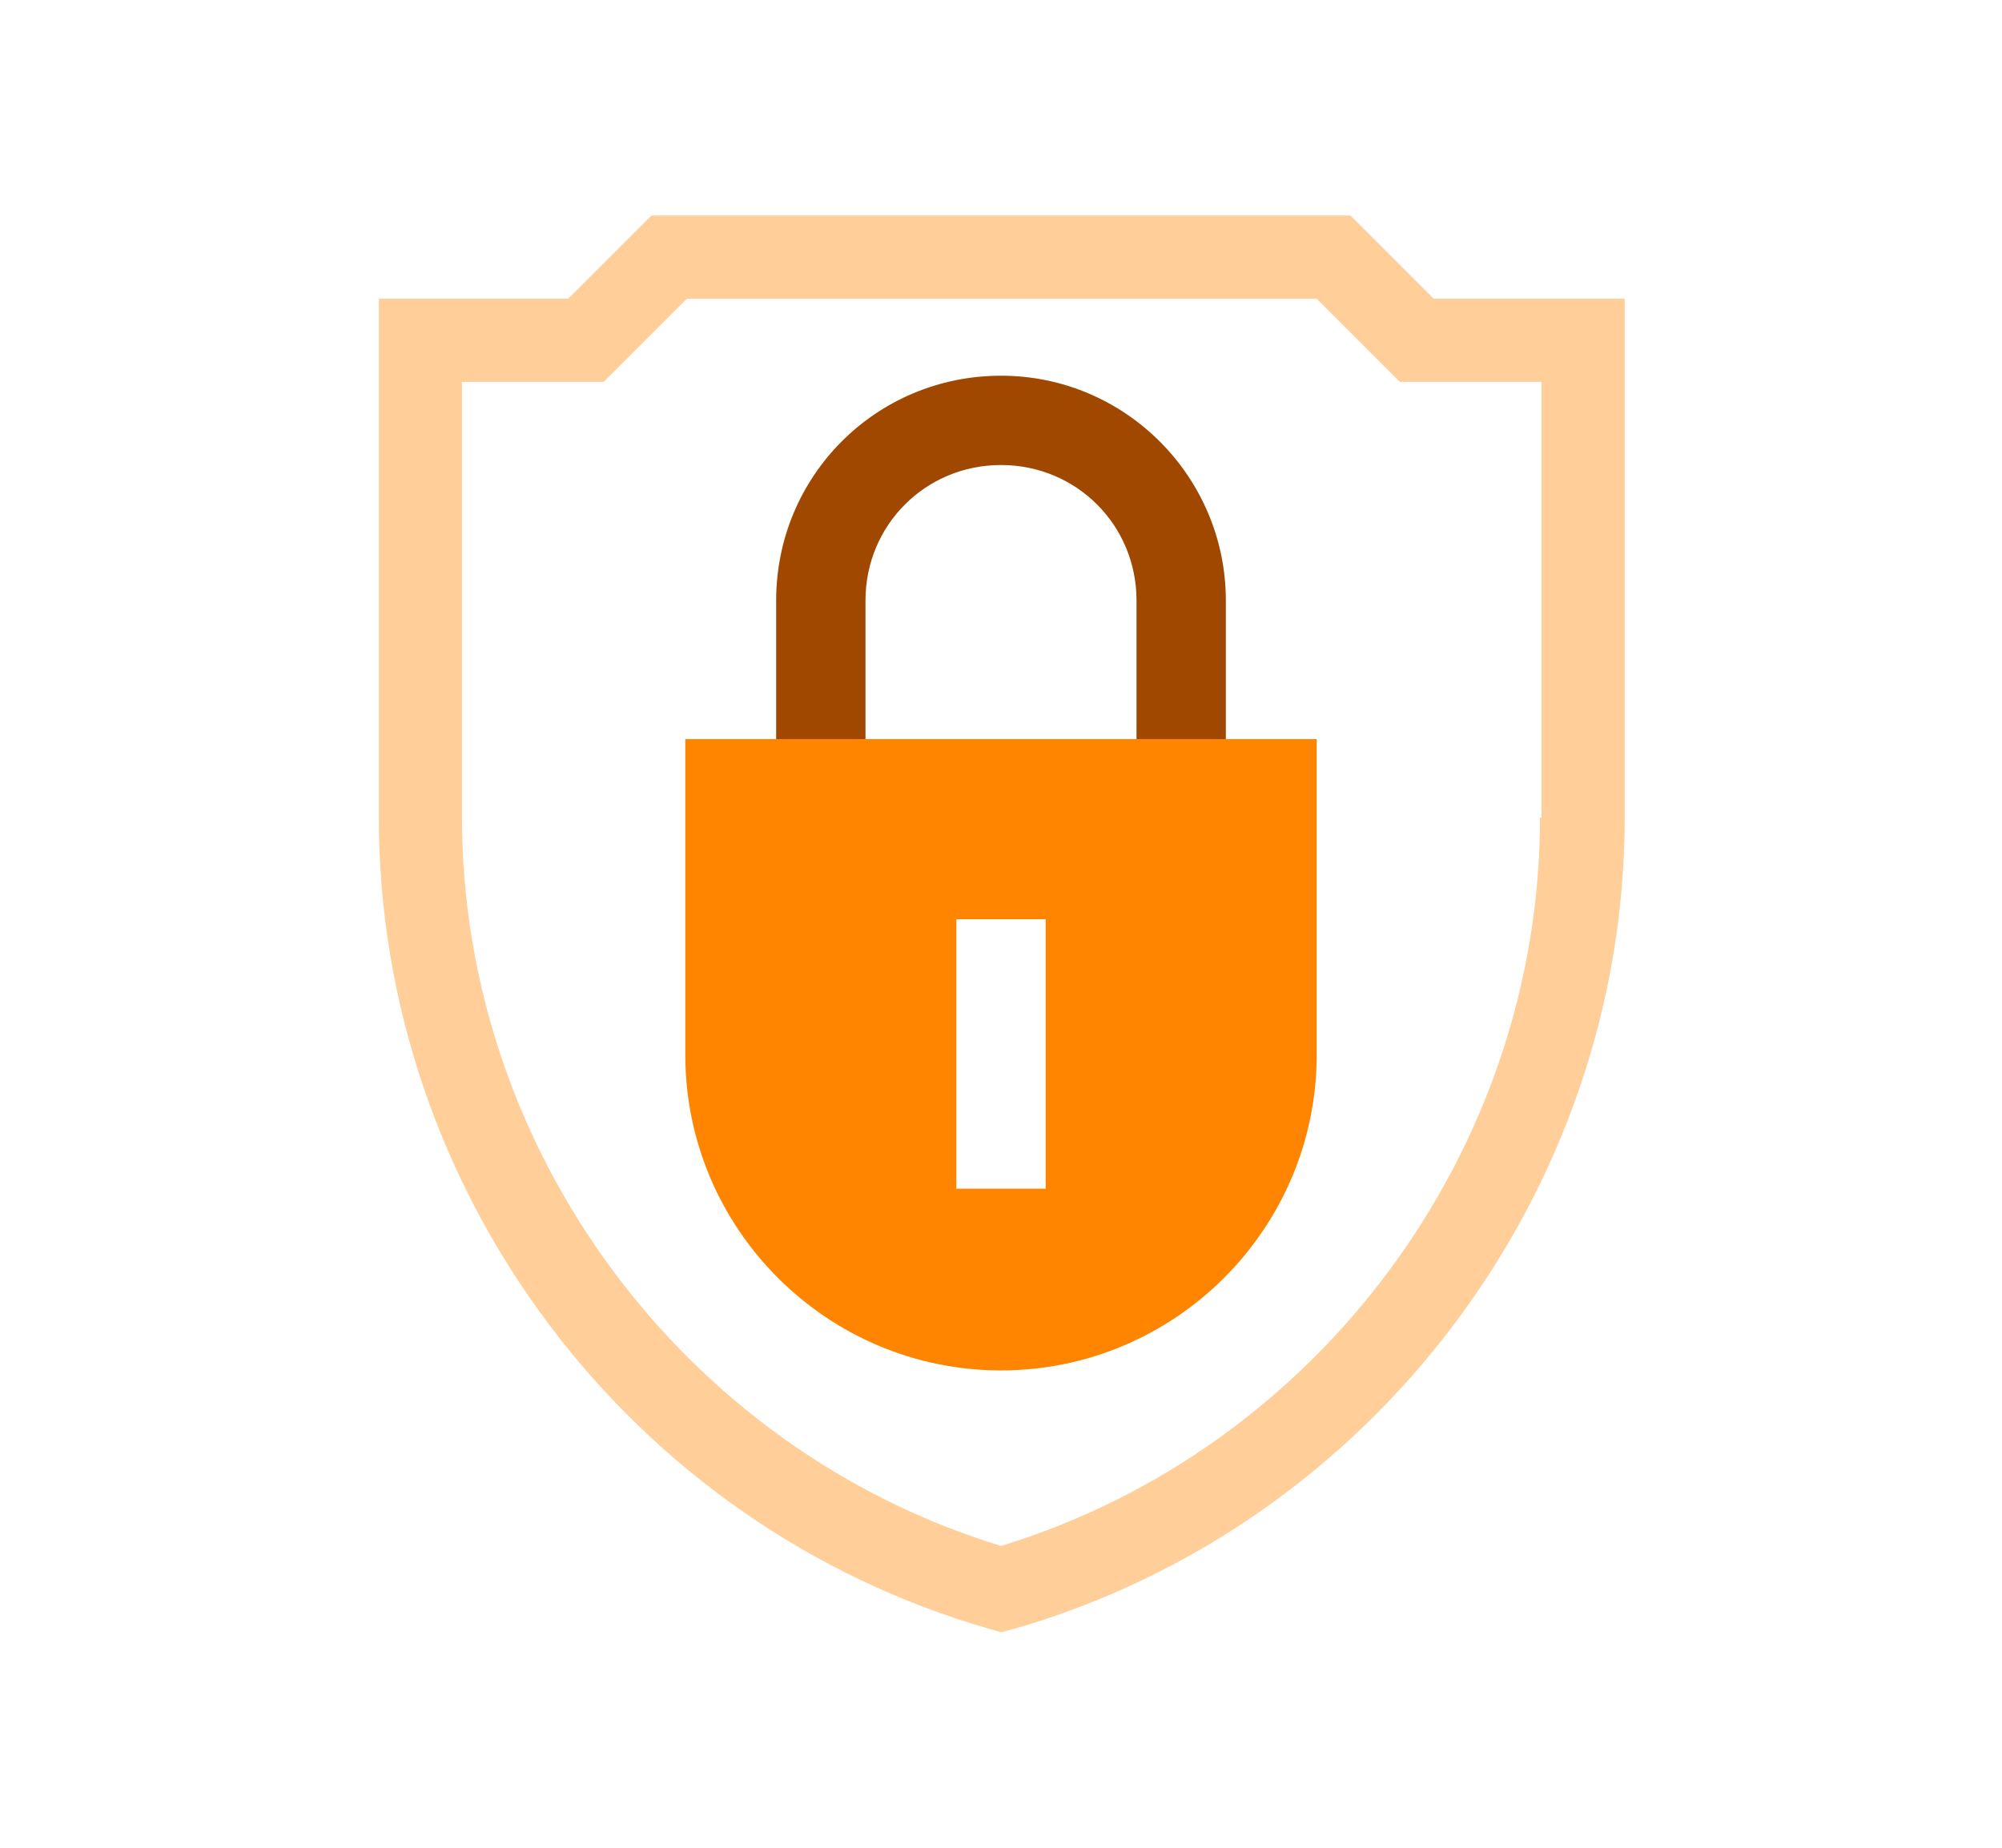
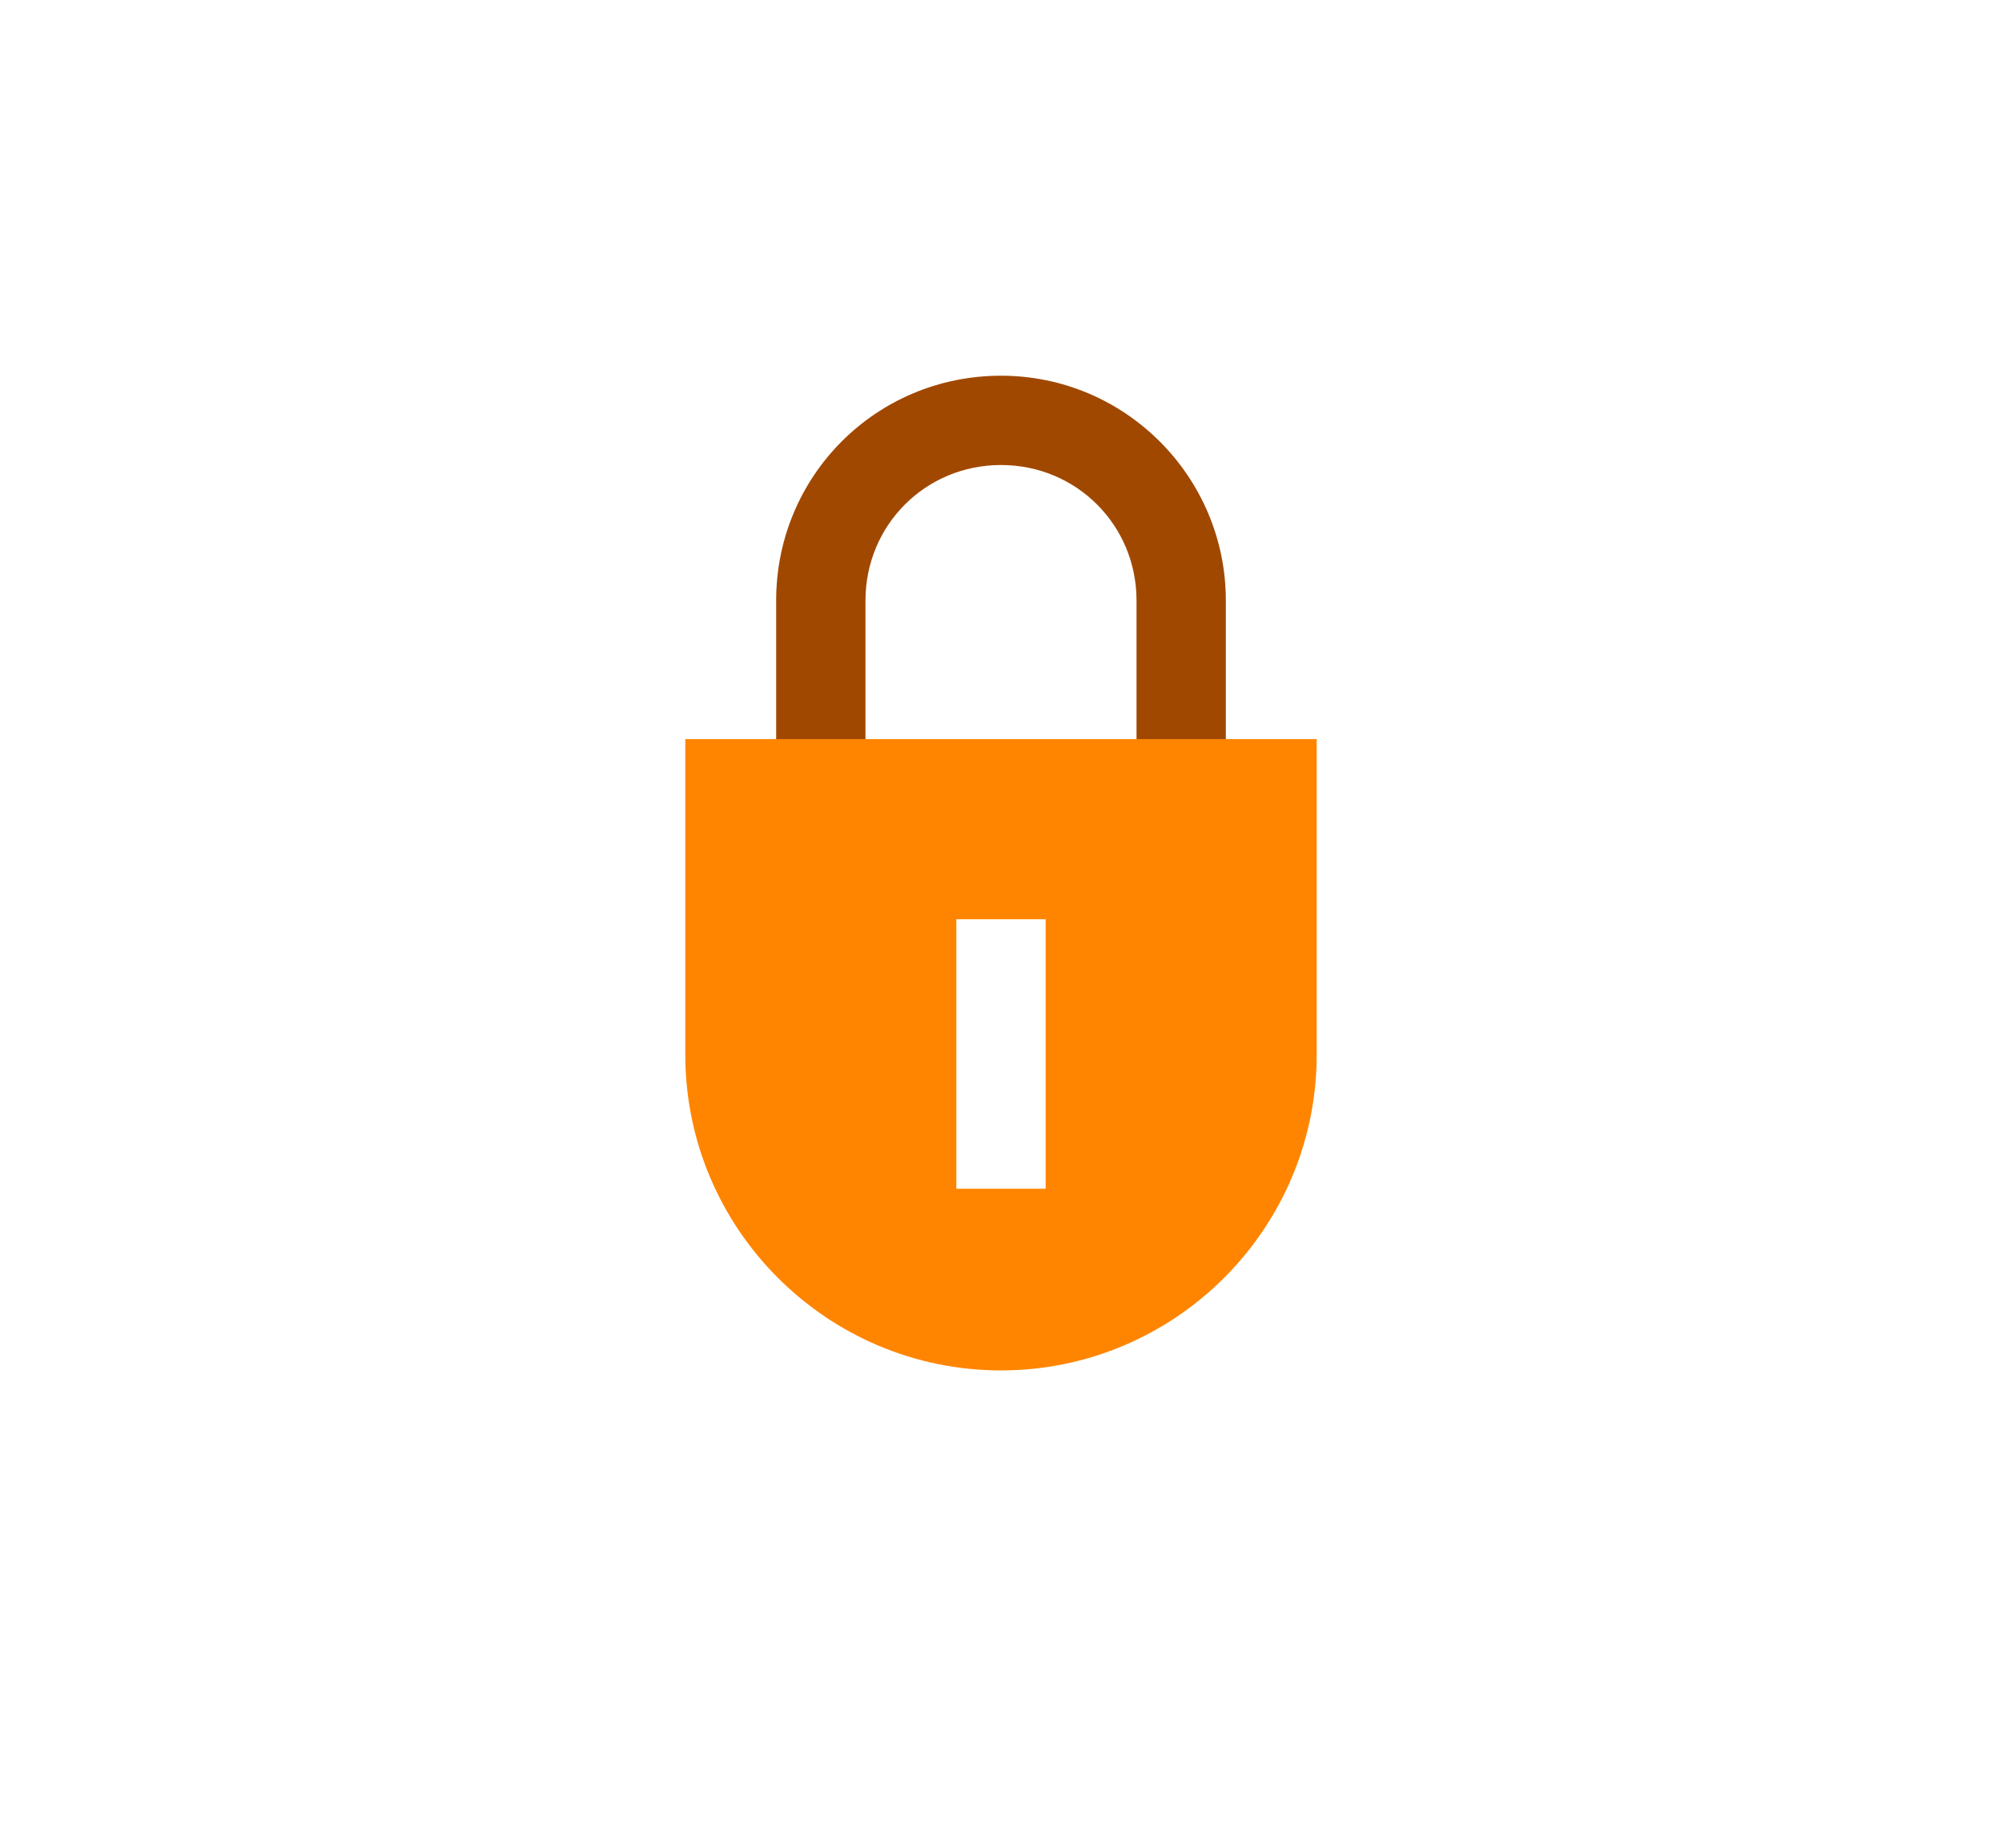
<svg xmlns="http://www.w3.org/2000/svg" version="1.1" id="Layer_1" x="0px" y="0px" viewBox="0 0 130 120" style="enable-background:new 0 0 130 120;" xml:space="preserve">
  <style type="text/css">
	.st0{fill:#FFFFFF;}
	.st1{fill:#FF6666;}
	.st2{fill:#FF0000;}
	.st3{fill:#BF0000;}
	.st4{fill:#FFCCCC;}
	.st5{fill:#FFCE99;}
	.st6{fill:#A04800;}
	.st7{fill:#FF8500;}
	.st8{fill:#AA9500;}
	.st9{fill:#E2C700;}
	.st10{fill:#EEDD66;}
	.st11{fill:#9ADA70;}
	.st12{fill:#56C111;}
	.st13{fill:#41910D;}
	.st14{fill:#A3E4E7;}
	.st15{fill:#18BCC4;}
	.st16{fill:#AE579E;}
	.st17{fill:#E8D1E4;}
	.st18{fill:#F1ACE4;}
</style>
  <g>
    <g>
-       <path class="st5" d="M93.1,19.4L87.7,14H42.3l-5.4,5.4H24.6v33.7c0,24.3,16.3,46,39.7,52.7L65,106l0.8-0.2    c23.3-6.7,39.7-28.4,39.7-52.7V19.4H93.1z M100,53.1c0,21.6-14.4,41-35,47.3c-20.6-6.3-35-25.7-35-47.3V24.8h9.2l5.4-5.4h40.9    l5.4,5.4h9.2V53.1z" />
-     </g>
+       </g>
    <g>
      <g>
        <path class="st6" d="M79.6,39v11.9h-5.8V39c0-4.9-3.9-8.8-8.8-8.8c-4.9,0-8.8,3.9-8.8,8.8v11.9h-5.8V39c0-8.1,6.5-14.6,14.6-14.6     S79.6,31,79.6,39L79.6,39z M79.6,39" />
      </g>
    </g>
    <g>
      <g>
        <path class="st7" d="M44.5,48v20.5c0,11.3,9.2,20.5,20.5,20.5c11.3,0,20.5-9.2,20.5-20.5V48H44.5z M67.9,77.2h-5.8V59.7h5.8V77.2     z" />
      </g>
    </g>
  </g>
</svg>